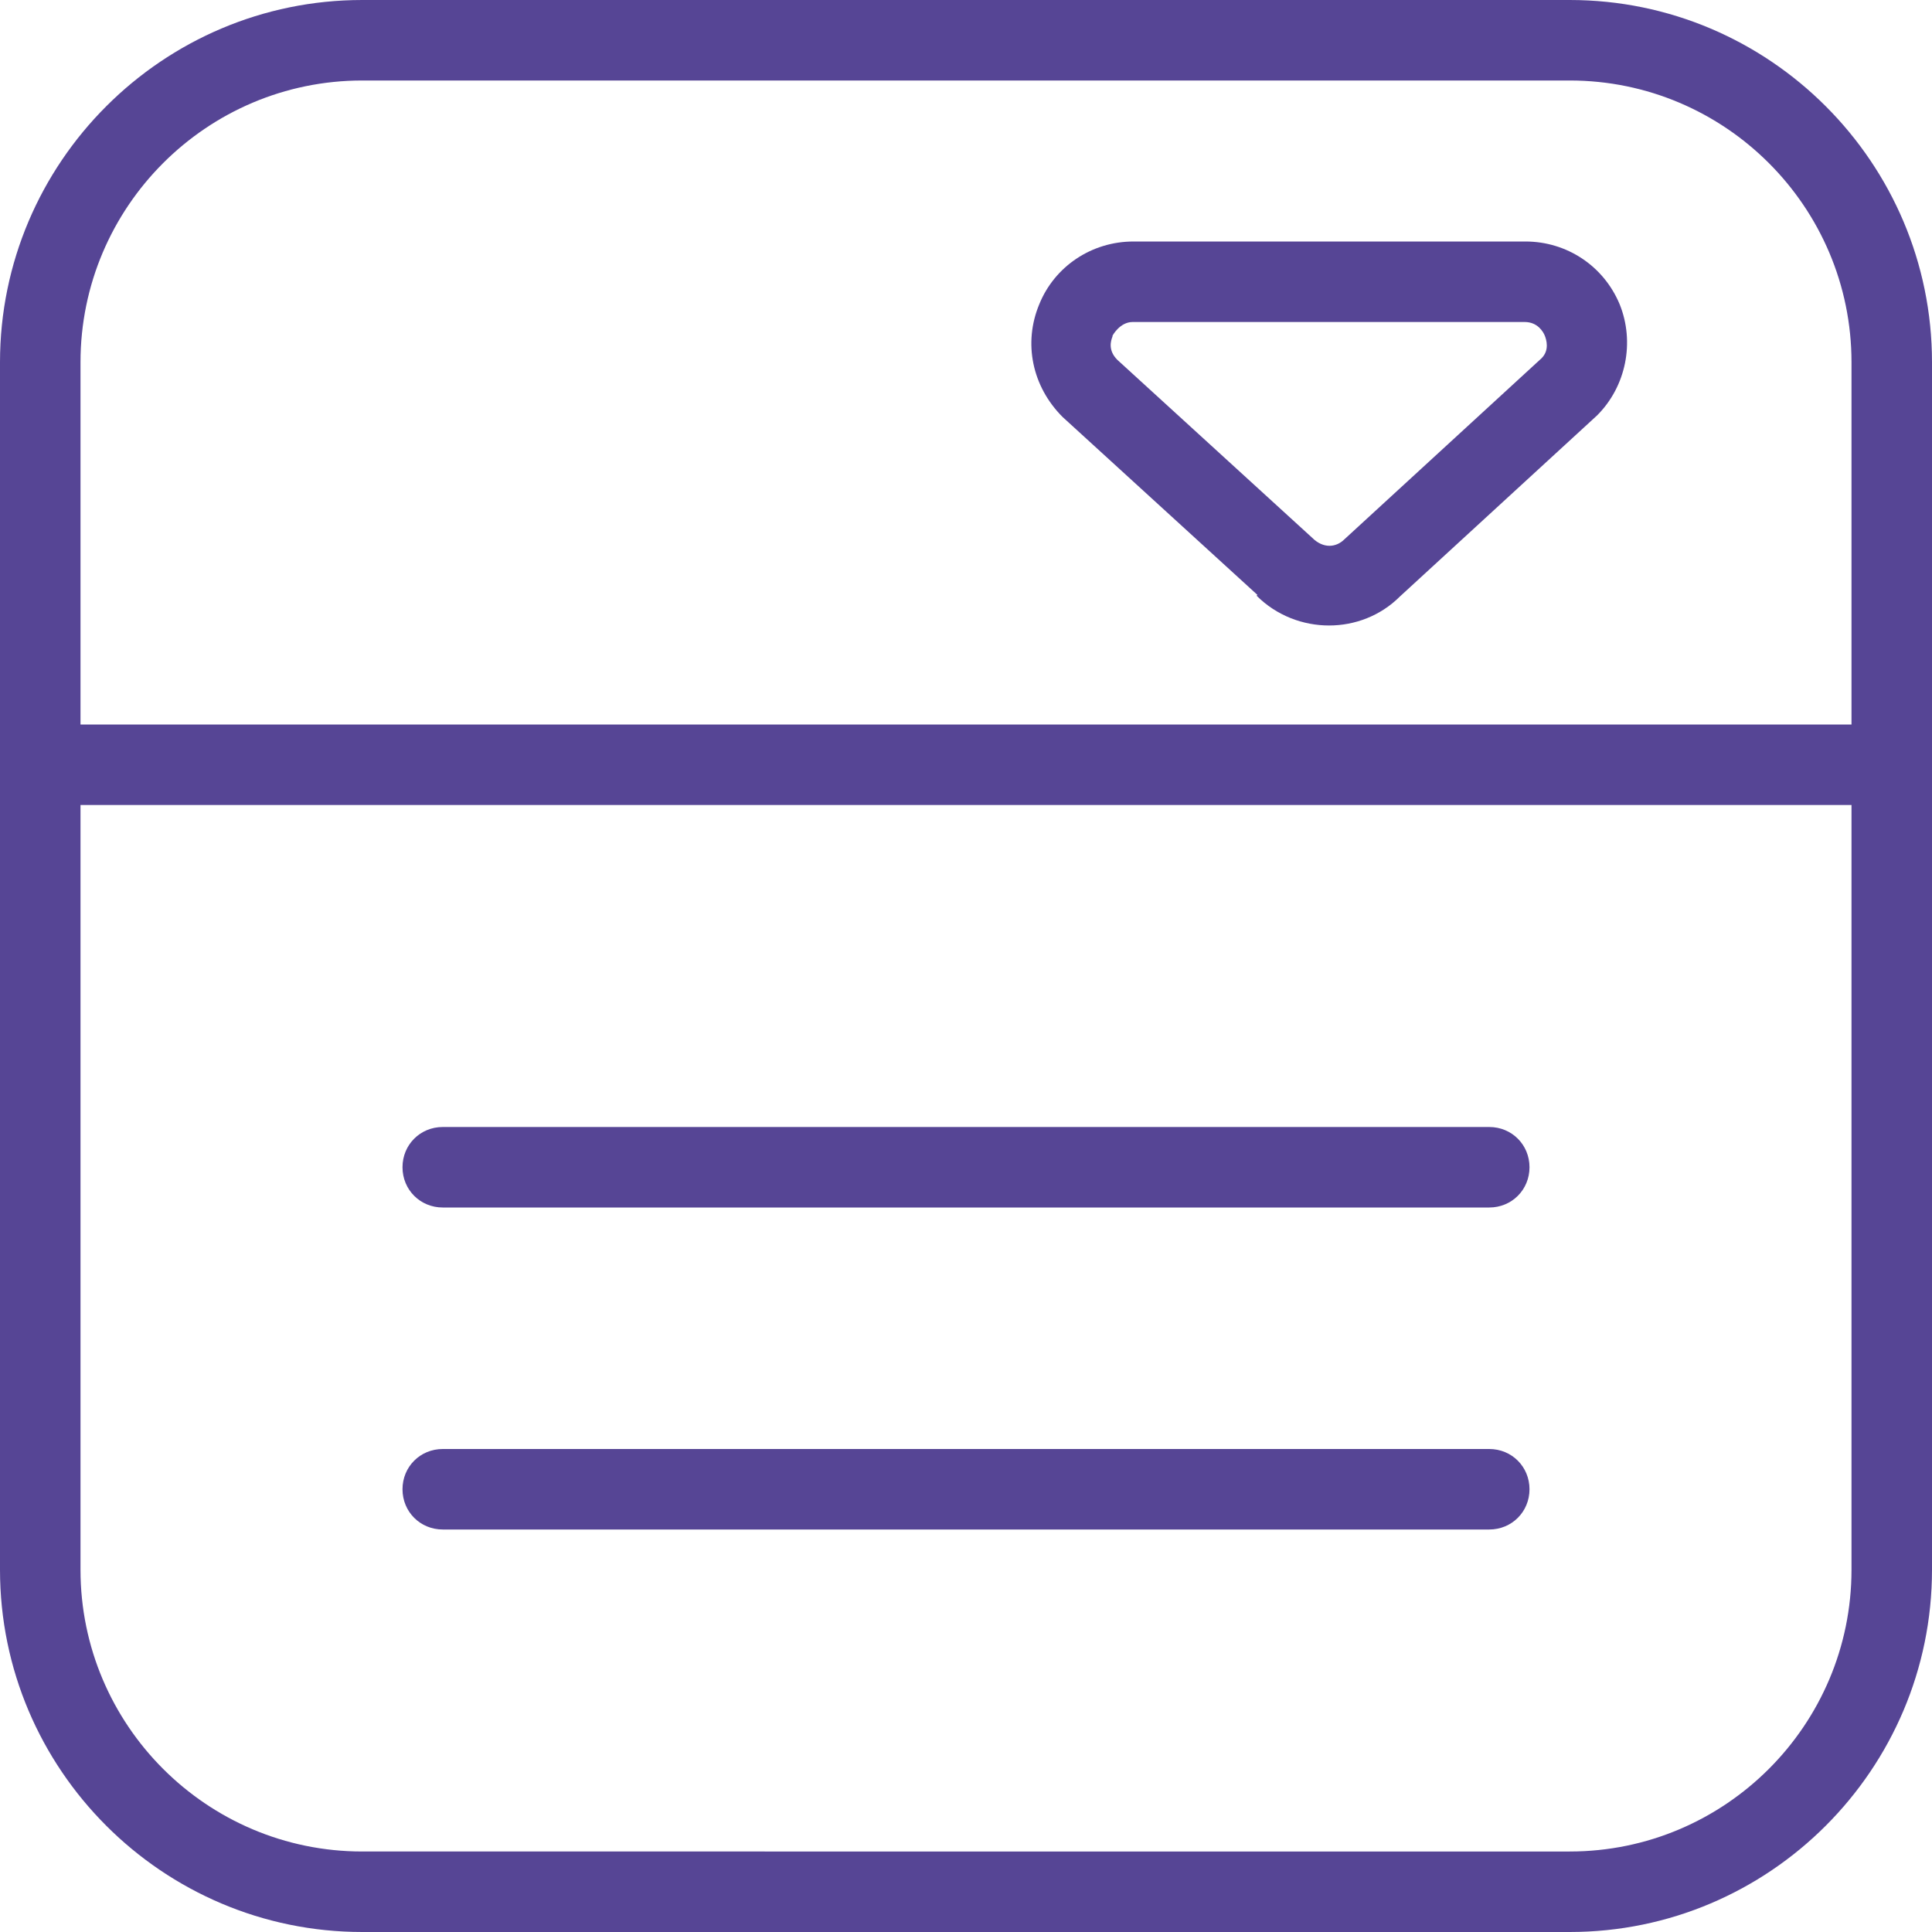
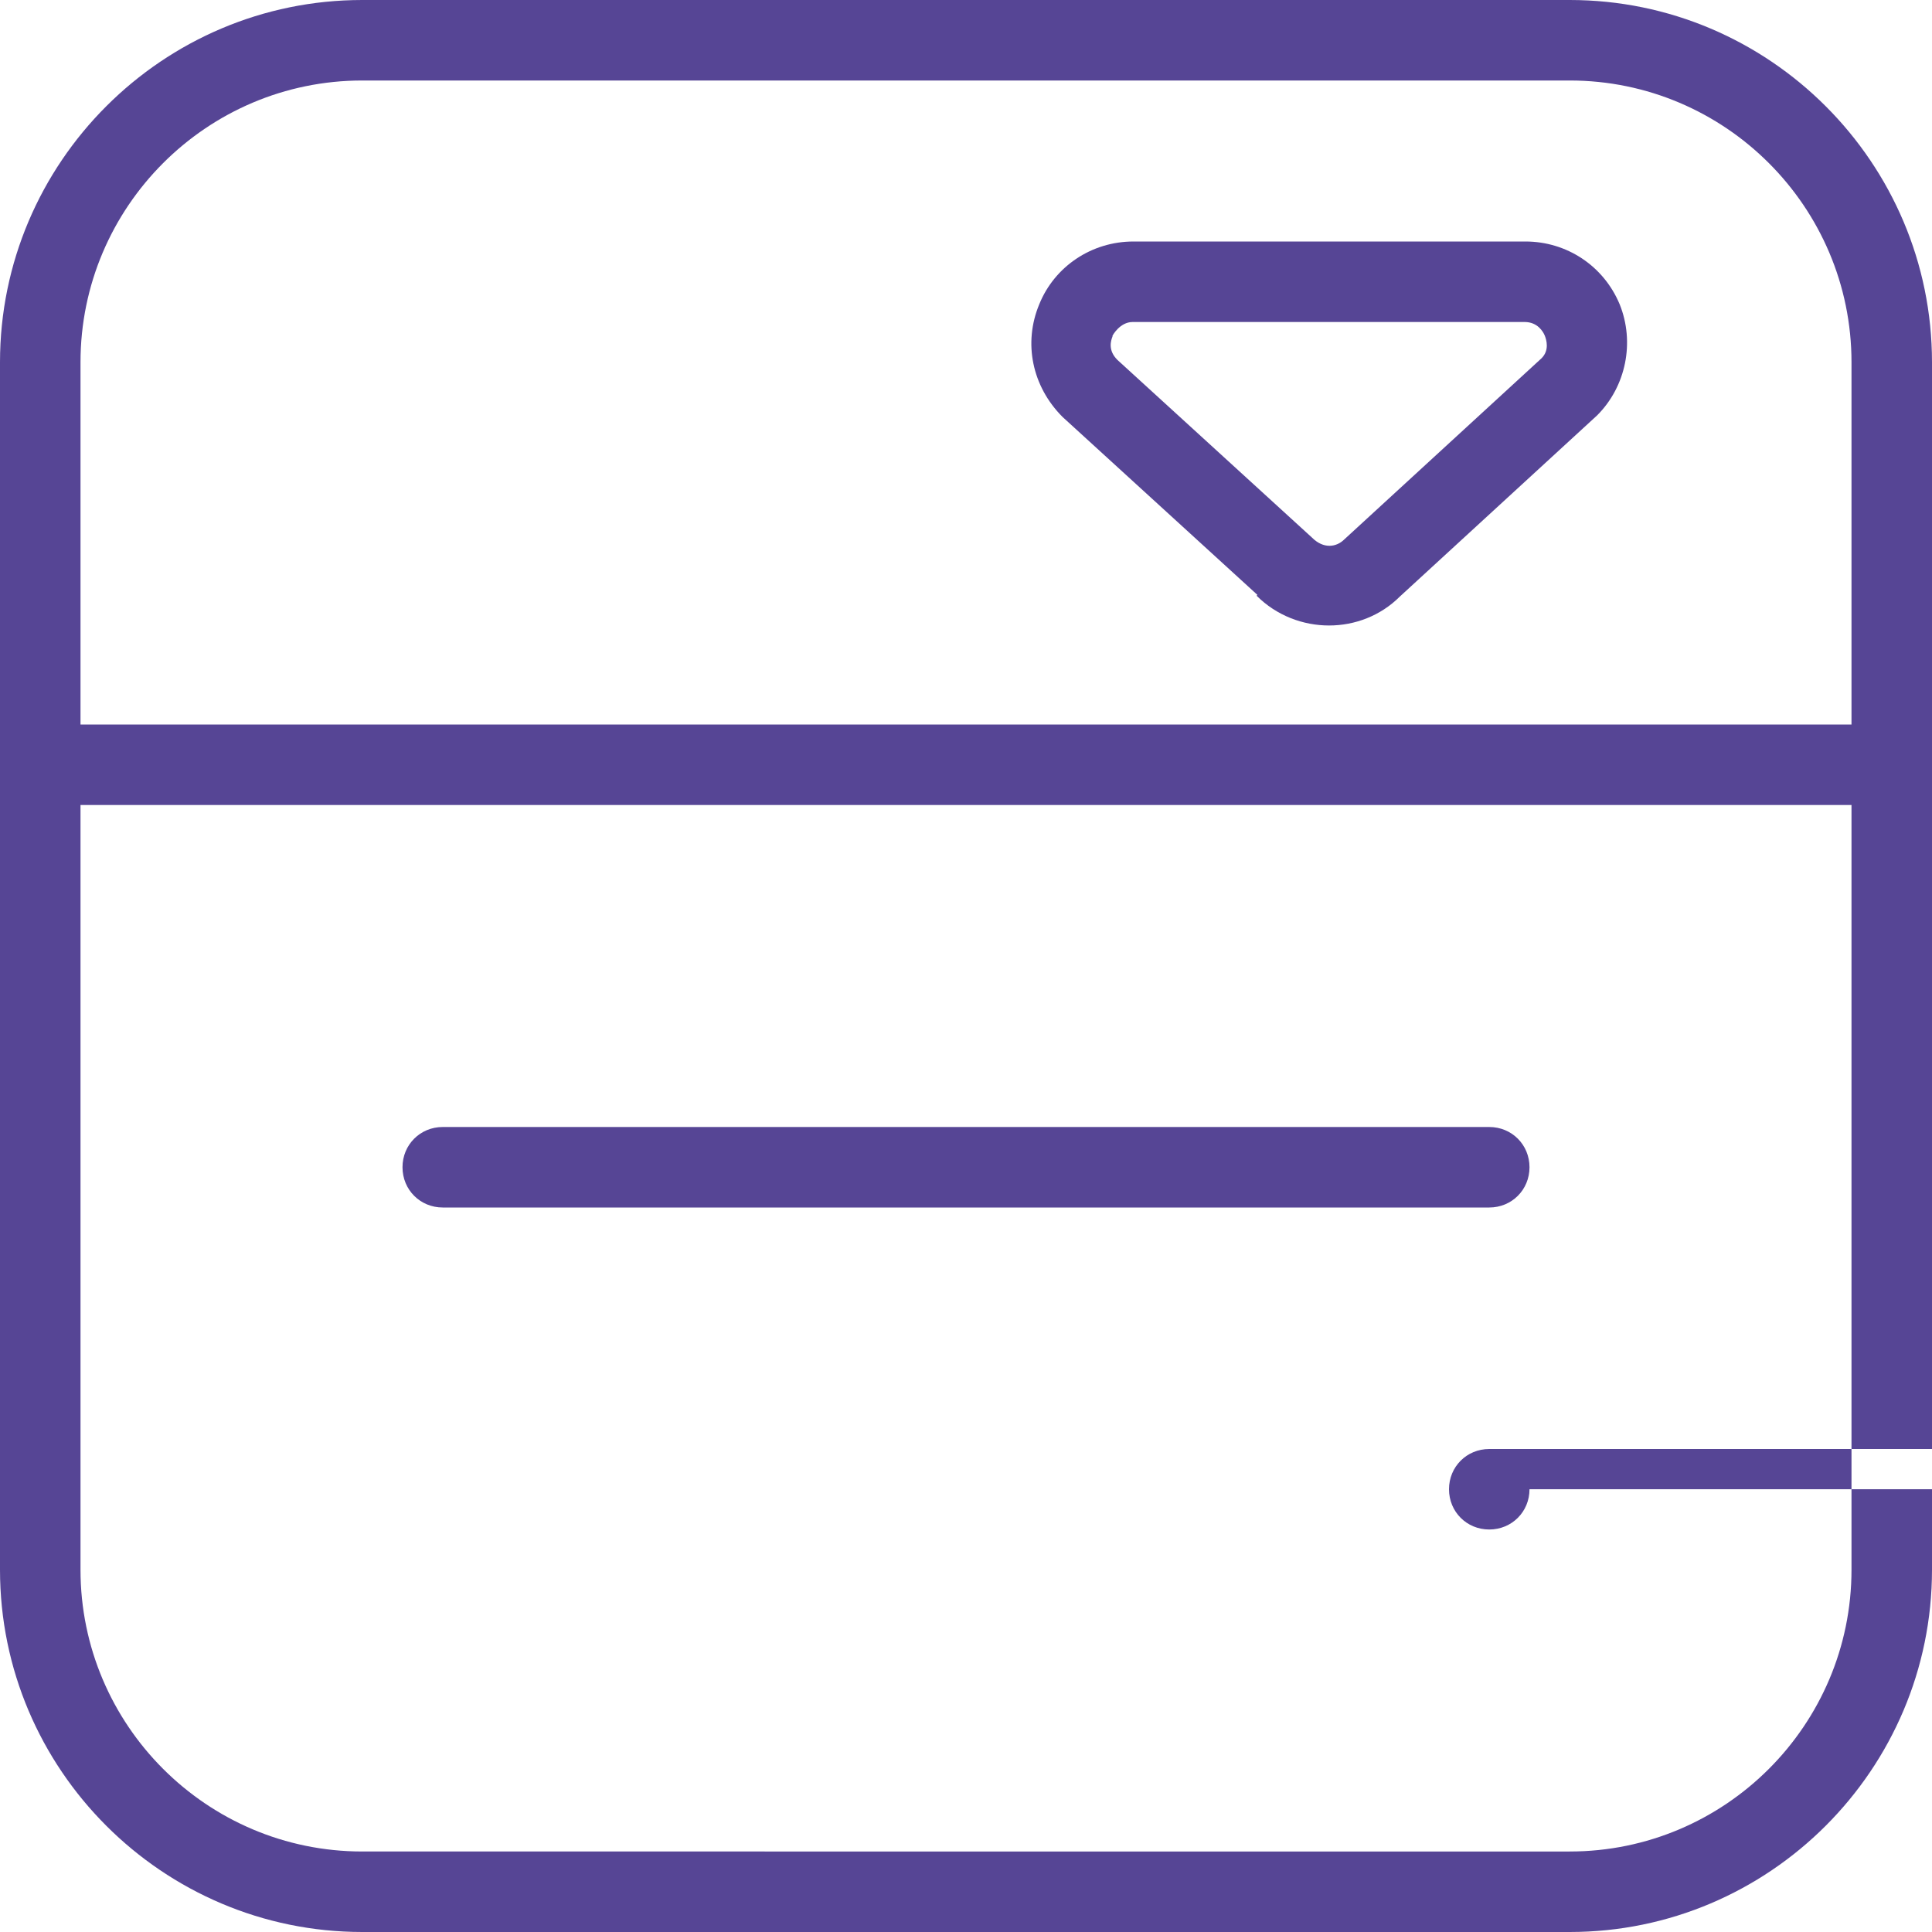
<svg xmlns="http://www.w3.org/2000/svg" id="Layer_1" data-name="Layer 1" viewBox="0 0 24 24" fill="#564595" width="28" height="28">
-   <path d="M19.5,0H4.5C2.02,0,0,2.02,0,4.5v15c0,2.48,2.02,4.5,4.5,4.5h15c2.48,0,4.5-2.02,4.5-4.5V4.5c0-2.48-2.02-4.5-4.5-4.5ZM4.5,1h15c1.93,0,3.5,1.57,3.5,3.5v4.5H1V4.5c0-1.93,1.57-3.5,3.5-3.5Zm15,22H4.5c-1.93,0-3.5-1.57-3.5-3.5V10H23v9.5c0,1.93-1.57,3.5-3.5,3.5Zm-.5-4.5c0,.28-.22,.5-.5,.5H5.5c-.28,0-.5-.22-.5-.5s.22-.5,.5-.5h13c.28,0,.5,.22,.5,.5Zm0-4c0,.28-.22,.5-.5,.5H5.5c-.28,0-.5-.22-.5-.5s.22-.5,.5-.5h13c.28,0,.5,.22,.5,.5Zm-3.39-7.1c.25,.25,.58,.37,.9,.37s.64-.12,.88-.36l2.45-2.25c.36-.36,.47-.91,.28-1.38-.2-.48-.66-.78-1.17-.78h-4.87c-.52,0-.98,.31-1.17,.78-.2,.48-.09,1.02,.29,1.4l2.42,2.21Zm-1.79-3.23s.09-.17,.25-.17h4.87c.16,0,.23,.12,.25,.17,.02,.05,.06,.18-.04,.28l-2.45,2.25c-.1,.1-.26,.12-.4-.02l-2.42-2.21c-.12-.12-.08-.24-.06-.29Z" />
+   <path d="M19.5,0H4.5C2.02,0,0,2.02,0,4.5v15c0,2.48,2.02,4.5,4.5,4.5h15c2.48,0,4.5-2.02,4.5-4.5V4.5c0-2.48-2.02-4.5-4.5-4.5ZM4.5,1h15c1.93,0,3.5,1.57,3.5,3.5v4.5H1V4.5c0-1.93,1.57-3.5,3.5-3.5Zm15,22H4.5c-1.93,0-3.5-1.57-3.5-3.5V10H23v9.5c0,1.93-1.57,3.5-3.5,3.5Zm-.5-4.5c0,.28-.22,.5-.5,.5c-.28,0-.5-.22-.5-.5s.22-.5,.5-.5h13c.28,0,.5,.22,.5,.5Zm0-4c0,.28-.22,.5-.5,.5H5.5c-.28,0-.5-.22-.5-.5s.22-.5,.5-.5h13c.28,0,.5,.22,.5,.5Zm-3.39-7.1c.25,.25,.58,.37,.9,.37s.64-.12,.88-.36l2.45-2.25c.36-.36,.47-.91,.28-1.38-.2-.48-.66-.78-1.17-.78h-4.87c-.52,0-.98,.31-1.17,.78-.2,.48-.09,1.02,.29,1.4l2.42,2.21Zm-1.79-3.23s.09-.17,.25-.17h4.87c.16,0,.23,.12,.25,.17,.02,.05,.06,.18-.04,.28l-2.45,2.25c-.1,.1-.26,.12-.4-.02l-2.42-2.21c-.12-.12-.08-.24-.06-.29Z" />
</svg>